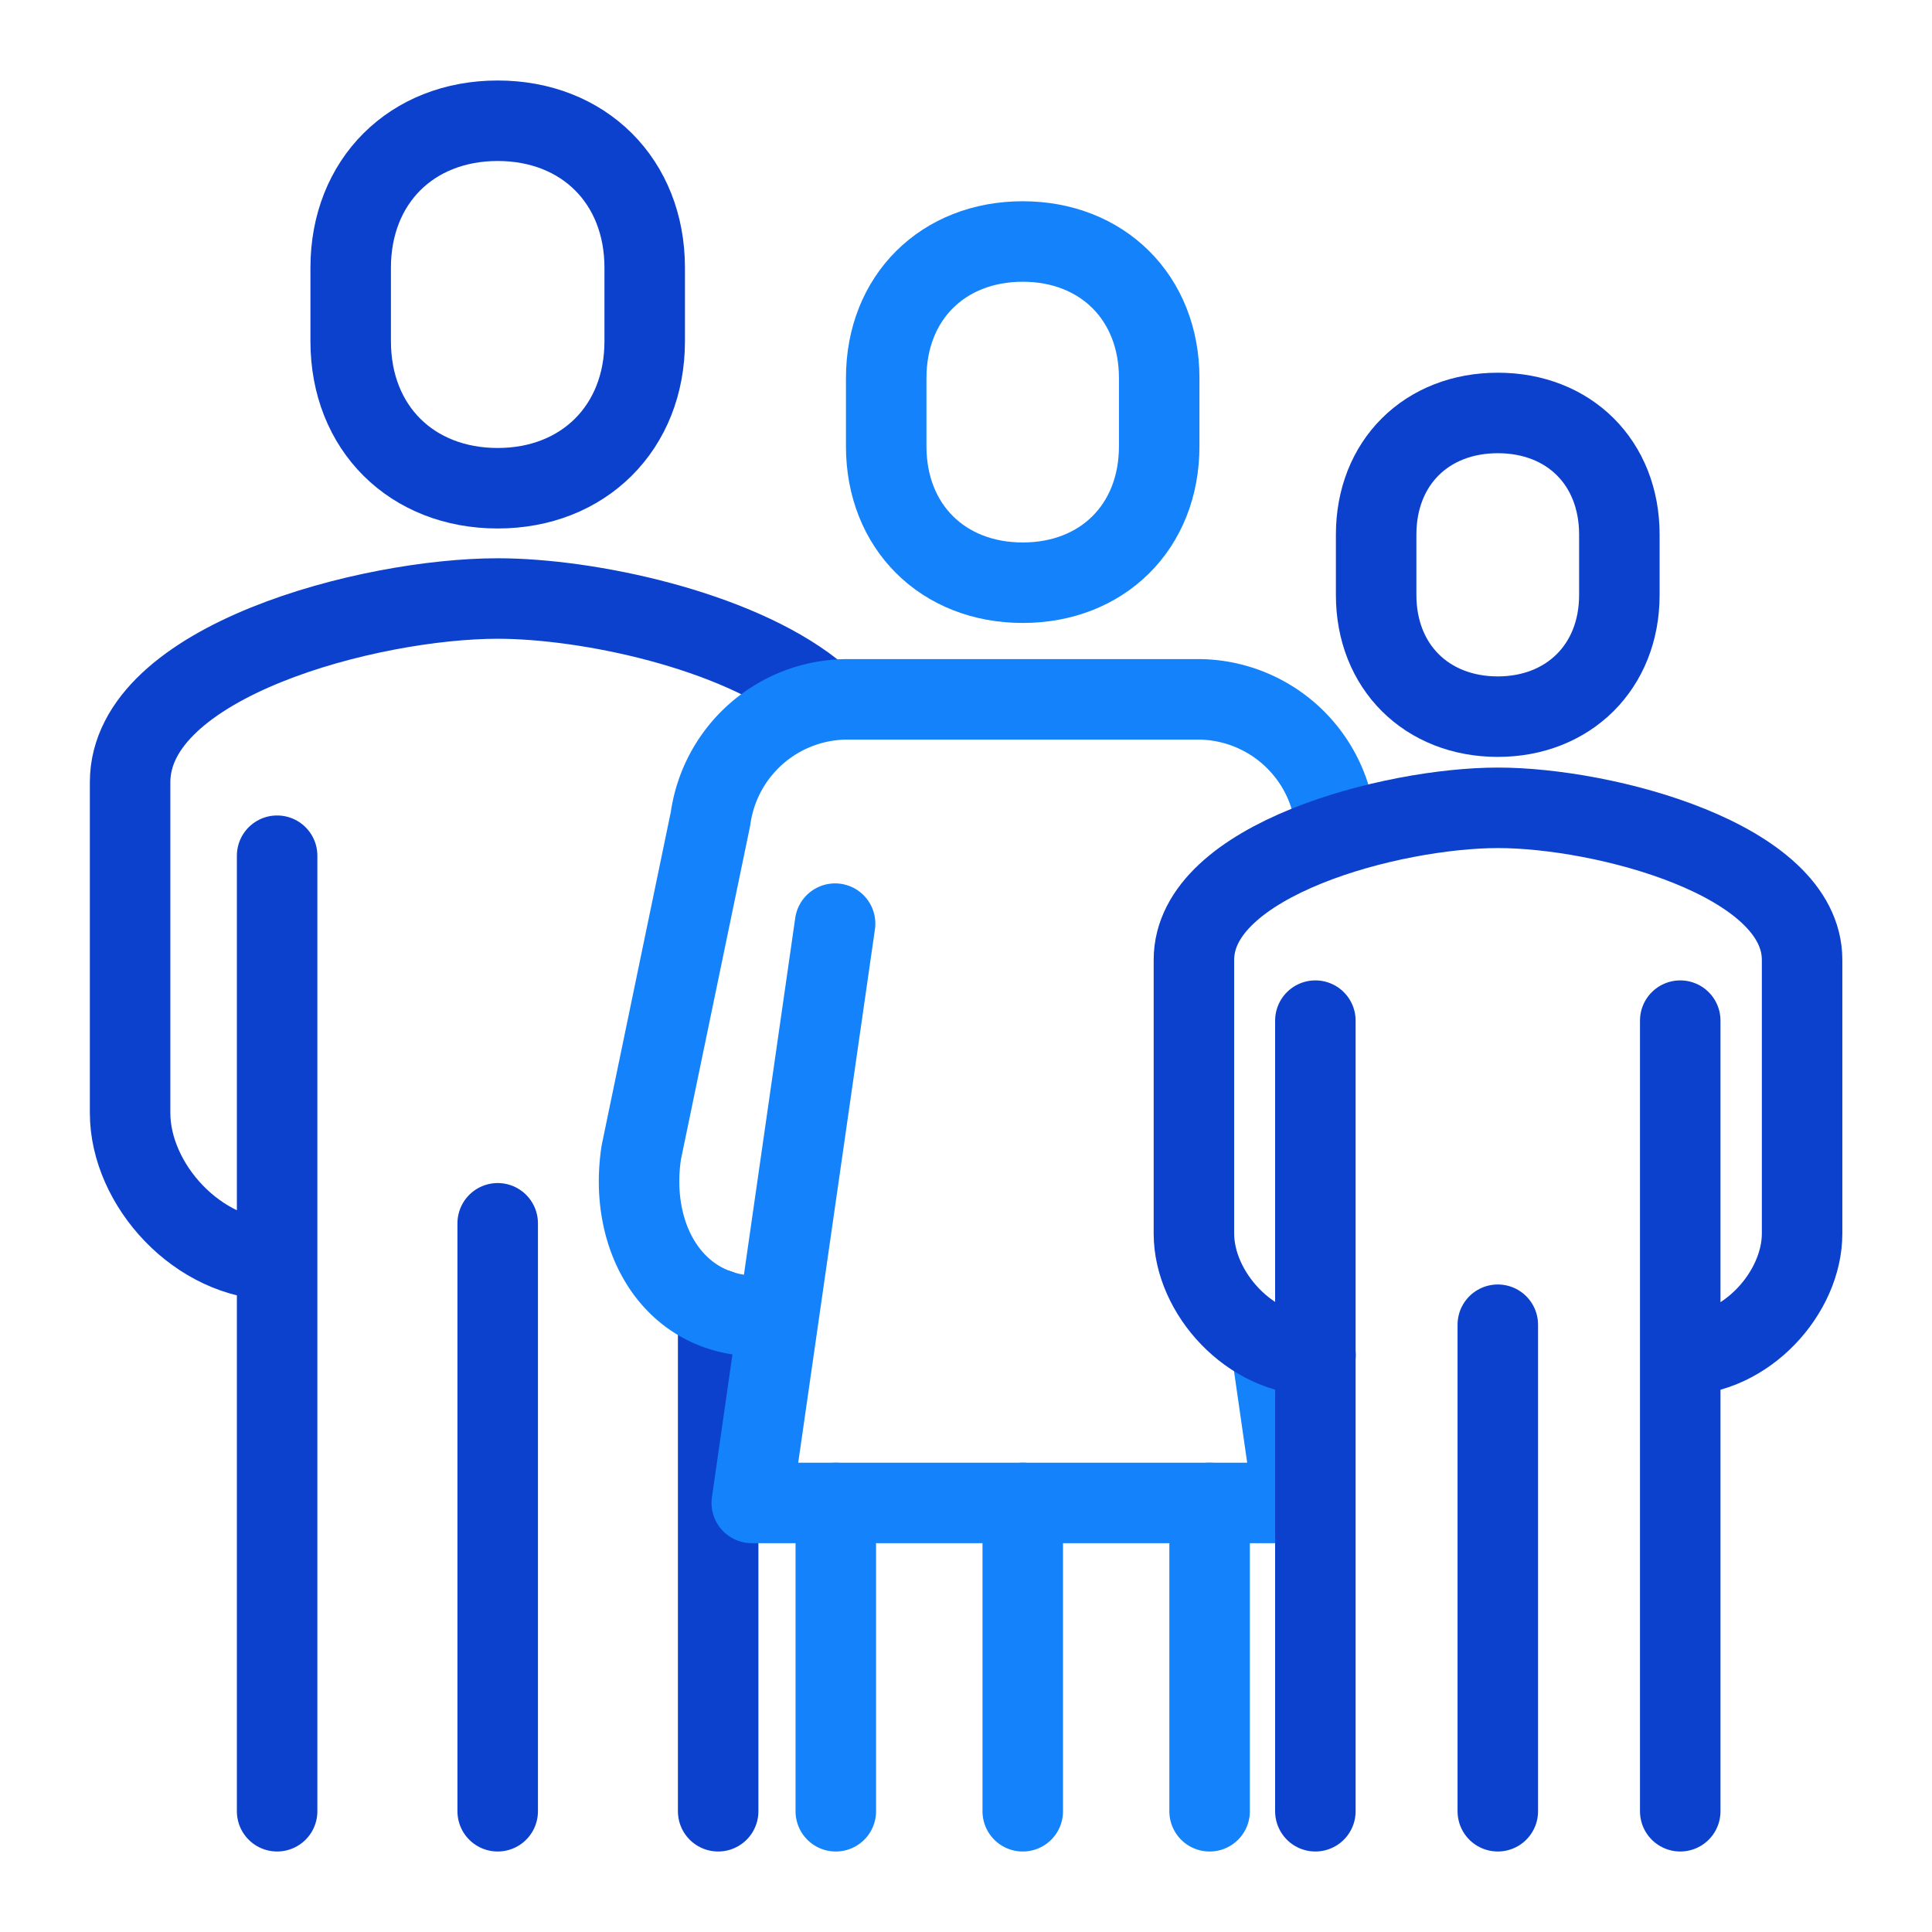
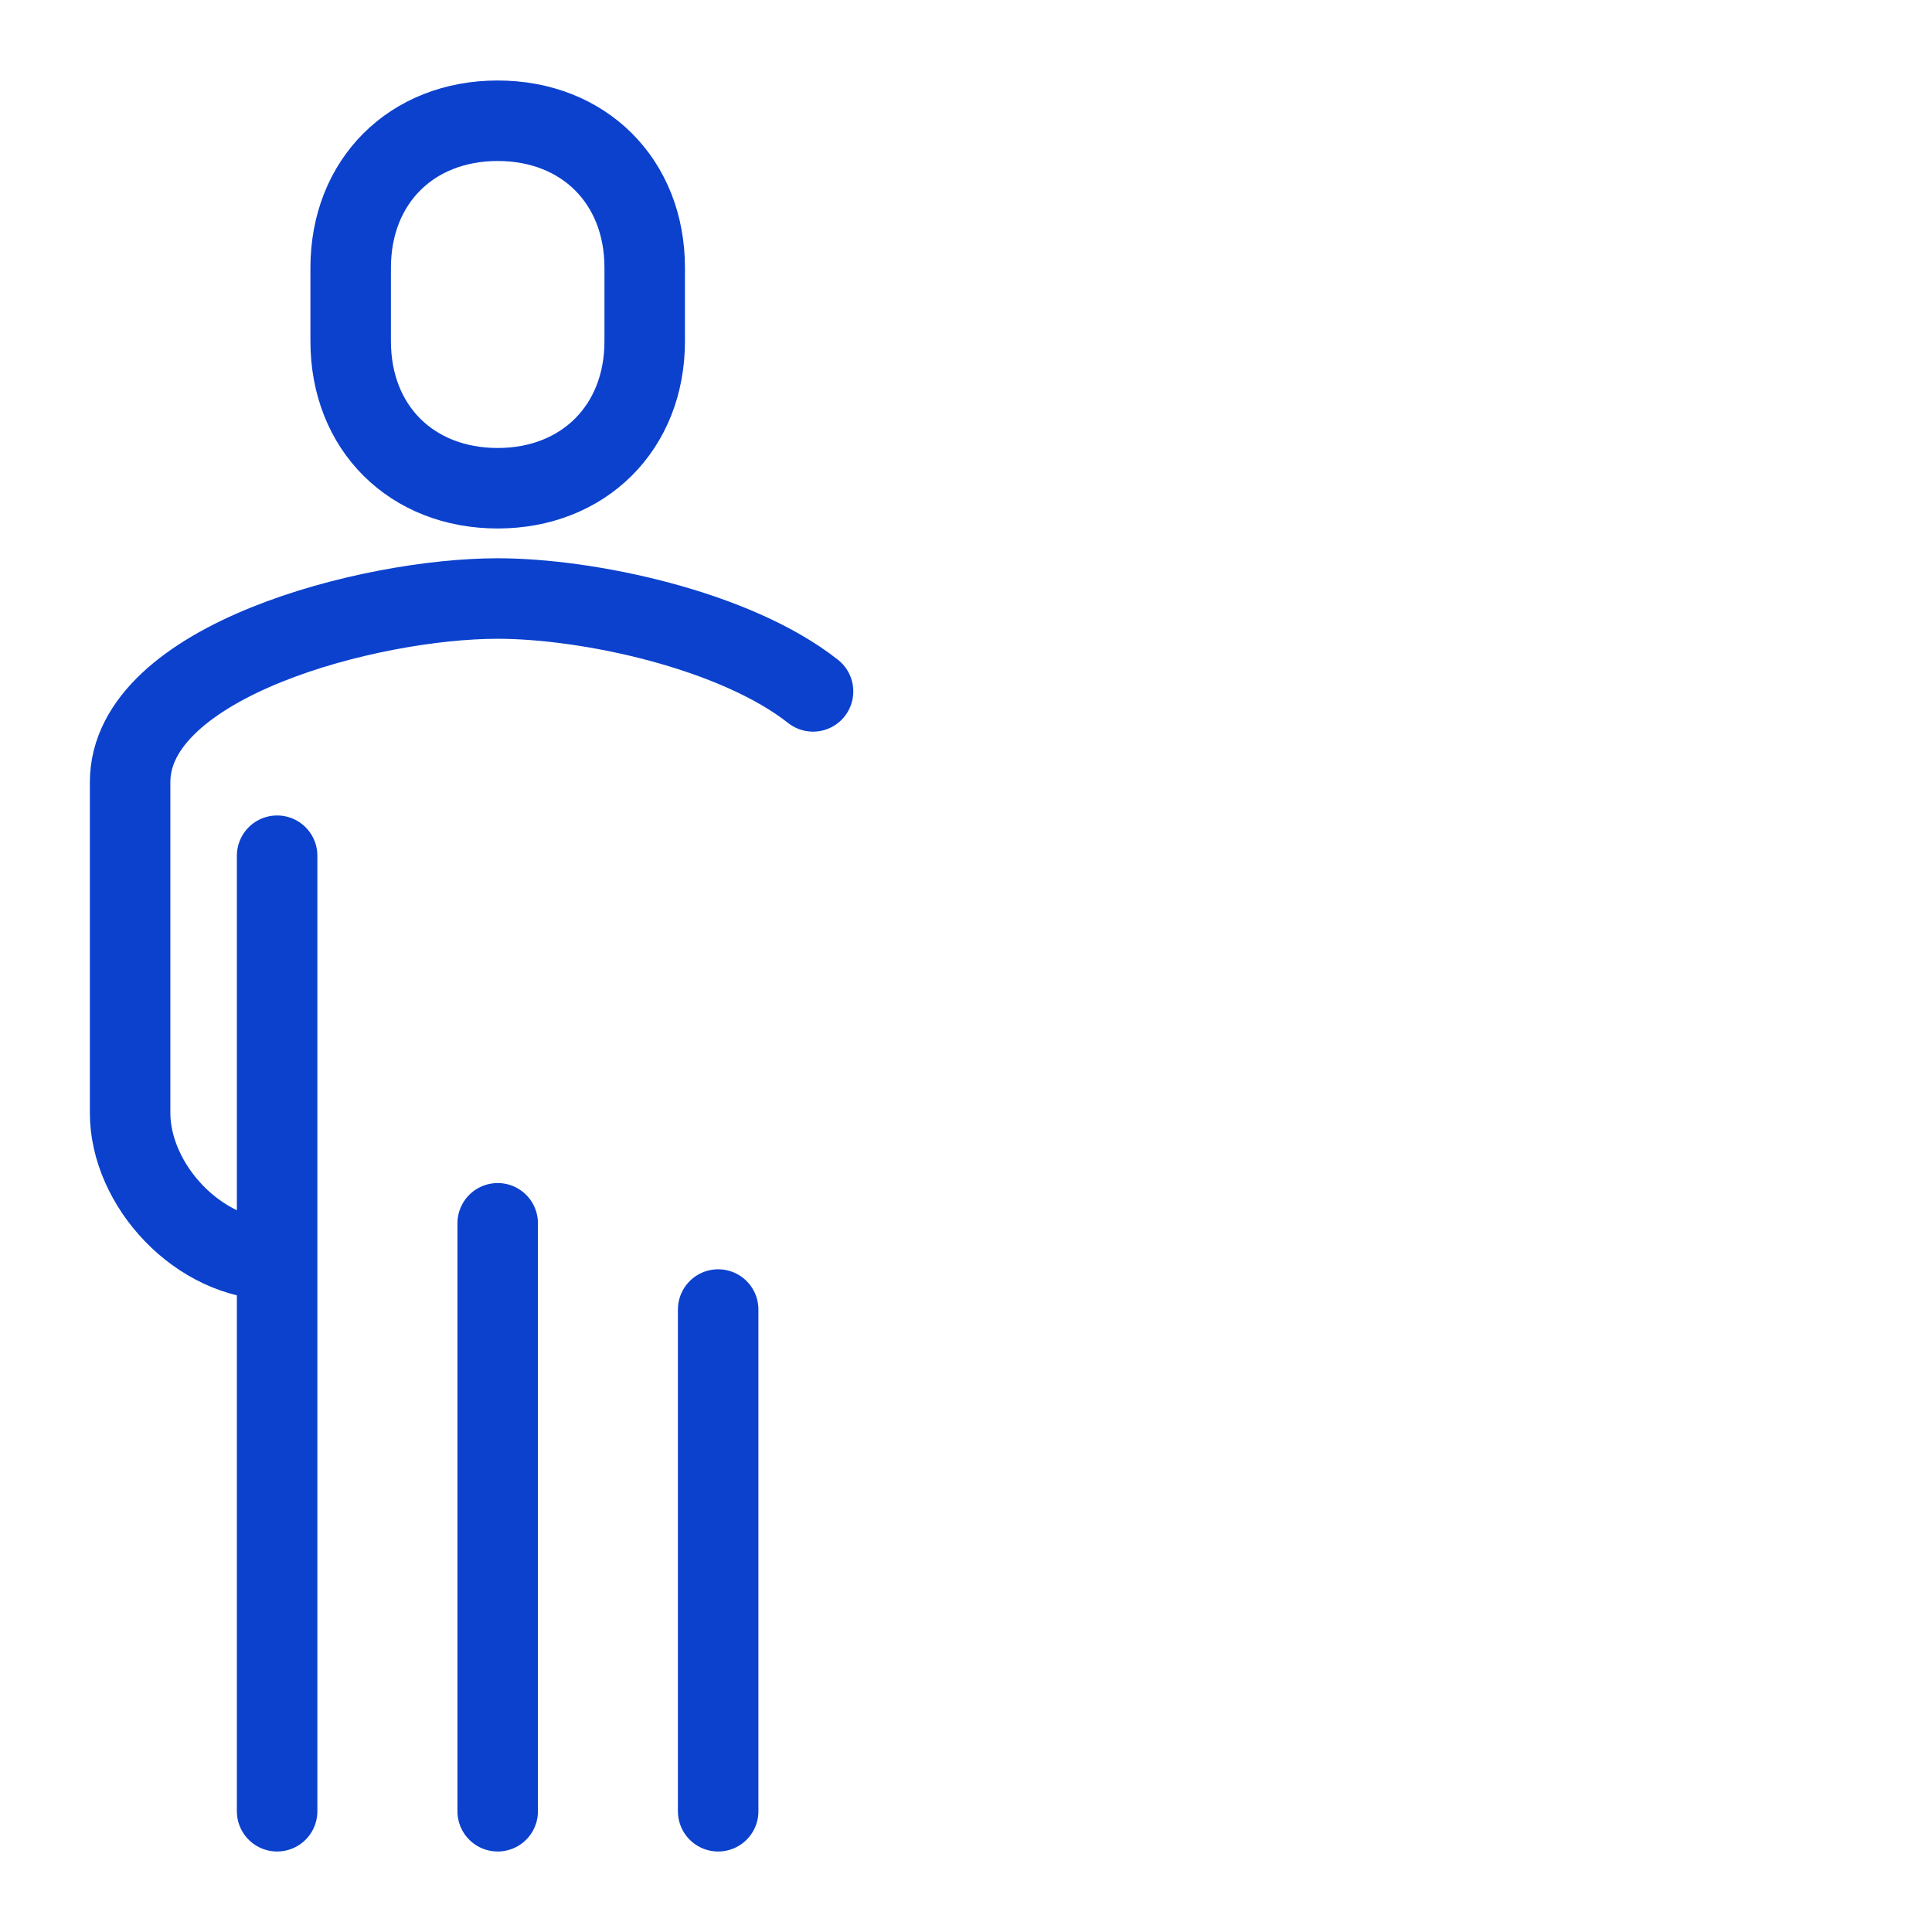
<svg xmlns="http://www.w3.org/2000/svg" data-name="Layer 1" viewBox="0 0 192 192">
  <path fill="none" stroke="#0b41cd" stroke-linecap="round" stroke-linejoin="round" stroke-width="8" d="M80.8 68.71c-7.74-6.11-22.34-9.23-31.34-9.23-12.69 0-36.53 6.19-36.53 18.26v32.87c0 7.1 6.72 14.61 14.61 14.61M49.46 48.52c8.51 0 14.61-6 14.61-14.61v-7.3C64.07 18 58 12 49.46 12s-14.61 6-14.61 14.61v7.3c0 8.65 6.09 14.61 14.61 14.61zM71.37 180v-49.86M27.54 85.04V180M49.46 121.57V180" />
-   <path fill="none" stroke="#1482fa" stroke-linecap="round" stroke-linejoin="round" stroke-width="8" d="M120.21 180v-30.64M83.06 149.36V180M101.64 149.36V180M132.66 81.36a13.76 13.76 0 0 0-13.45-11.86H84.06a13.76 13.76 0 0 0-13.45 11.86l-6.88 33.17c-1.3 8.53 3.22 16.26 11.59 16.26h0" />
-   <path fill="none" stroke="#1482fa" stroke-linecap="round" stroke-linejoin="round" stroke-width="8" d="M126.31 133.72l2.25 15.64H74.71l8.28-57.57M101.64 57.91c7.9 0 13.56-5.54 13.56-13.56v-6.78c0-8-5.66-13.57-13.56-13.57s-13.57 5.54-13.57 13.57v6.78c0 8.02 5.66 13.56 13.57 13.56z" />
-   <path fill="none" stroke="#0b41cd" stroke-linecap="round" stroke-linejoin="round" stroke-width="8" d="M167 134.67c6.53 0 12.09-6.21 12.09-12.08v-27.2c0-10-19.73-15.11-30.22-15.11s-30.22 5.13-30.22 15.11v27.2c0 5.87 5.56 12.08 12.09 12.08M148.85 71.22c7 0 12.08-4.94 12.08-12.09v-6c0-7.15-5-12.09-12.08-12.09s-12.09 4.94-12.09 12.09v6c0 7.15 5.05 12.09 12.09 12.09zM166.98 180v-78.57M130.72 101.43V180M148.85 131.65V180" />
-   <path fill="none" d="M0 192h192V0H0v192z" />
-   <path fill="none" d="M0 0h192v192H0V0z" />
  <path fill="none" d="M0 192h192V0H0v192z" />
  <path fill="none" d="M0 0h192v192H0V0z" />
</svg>